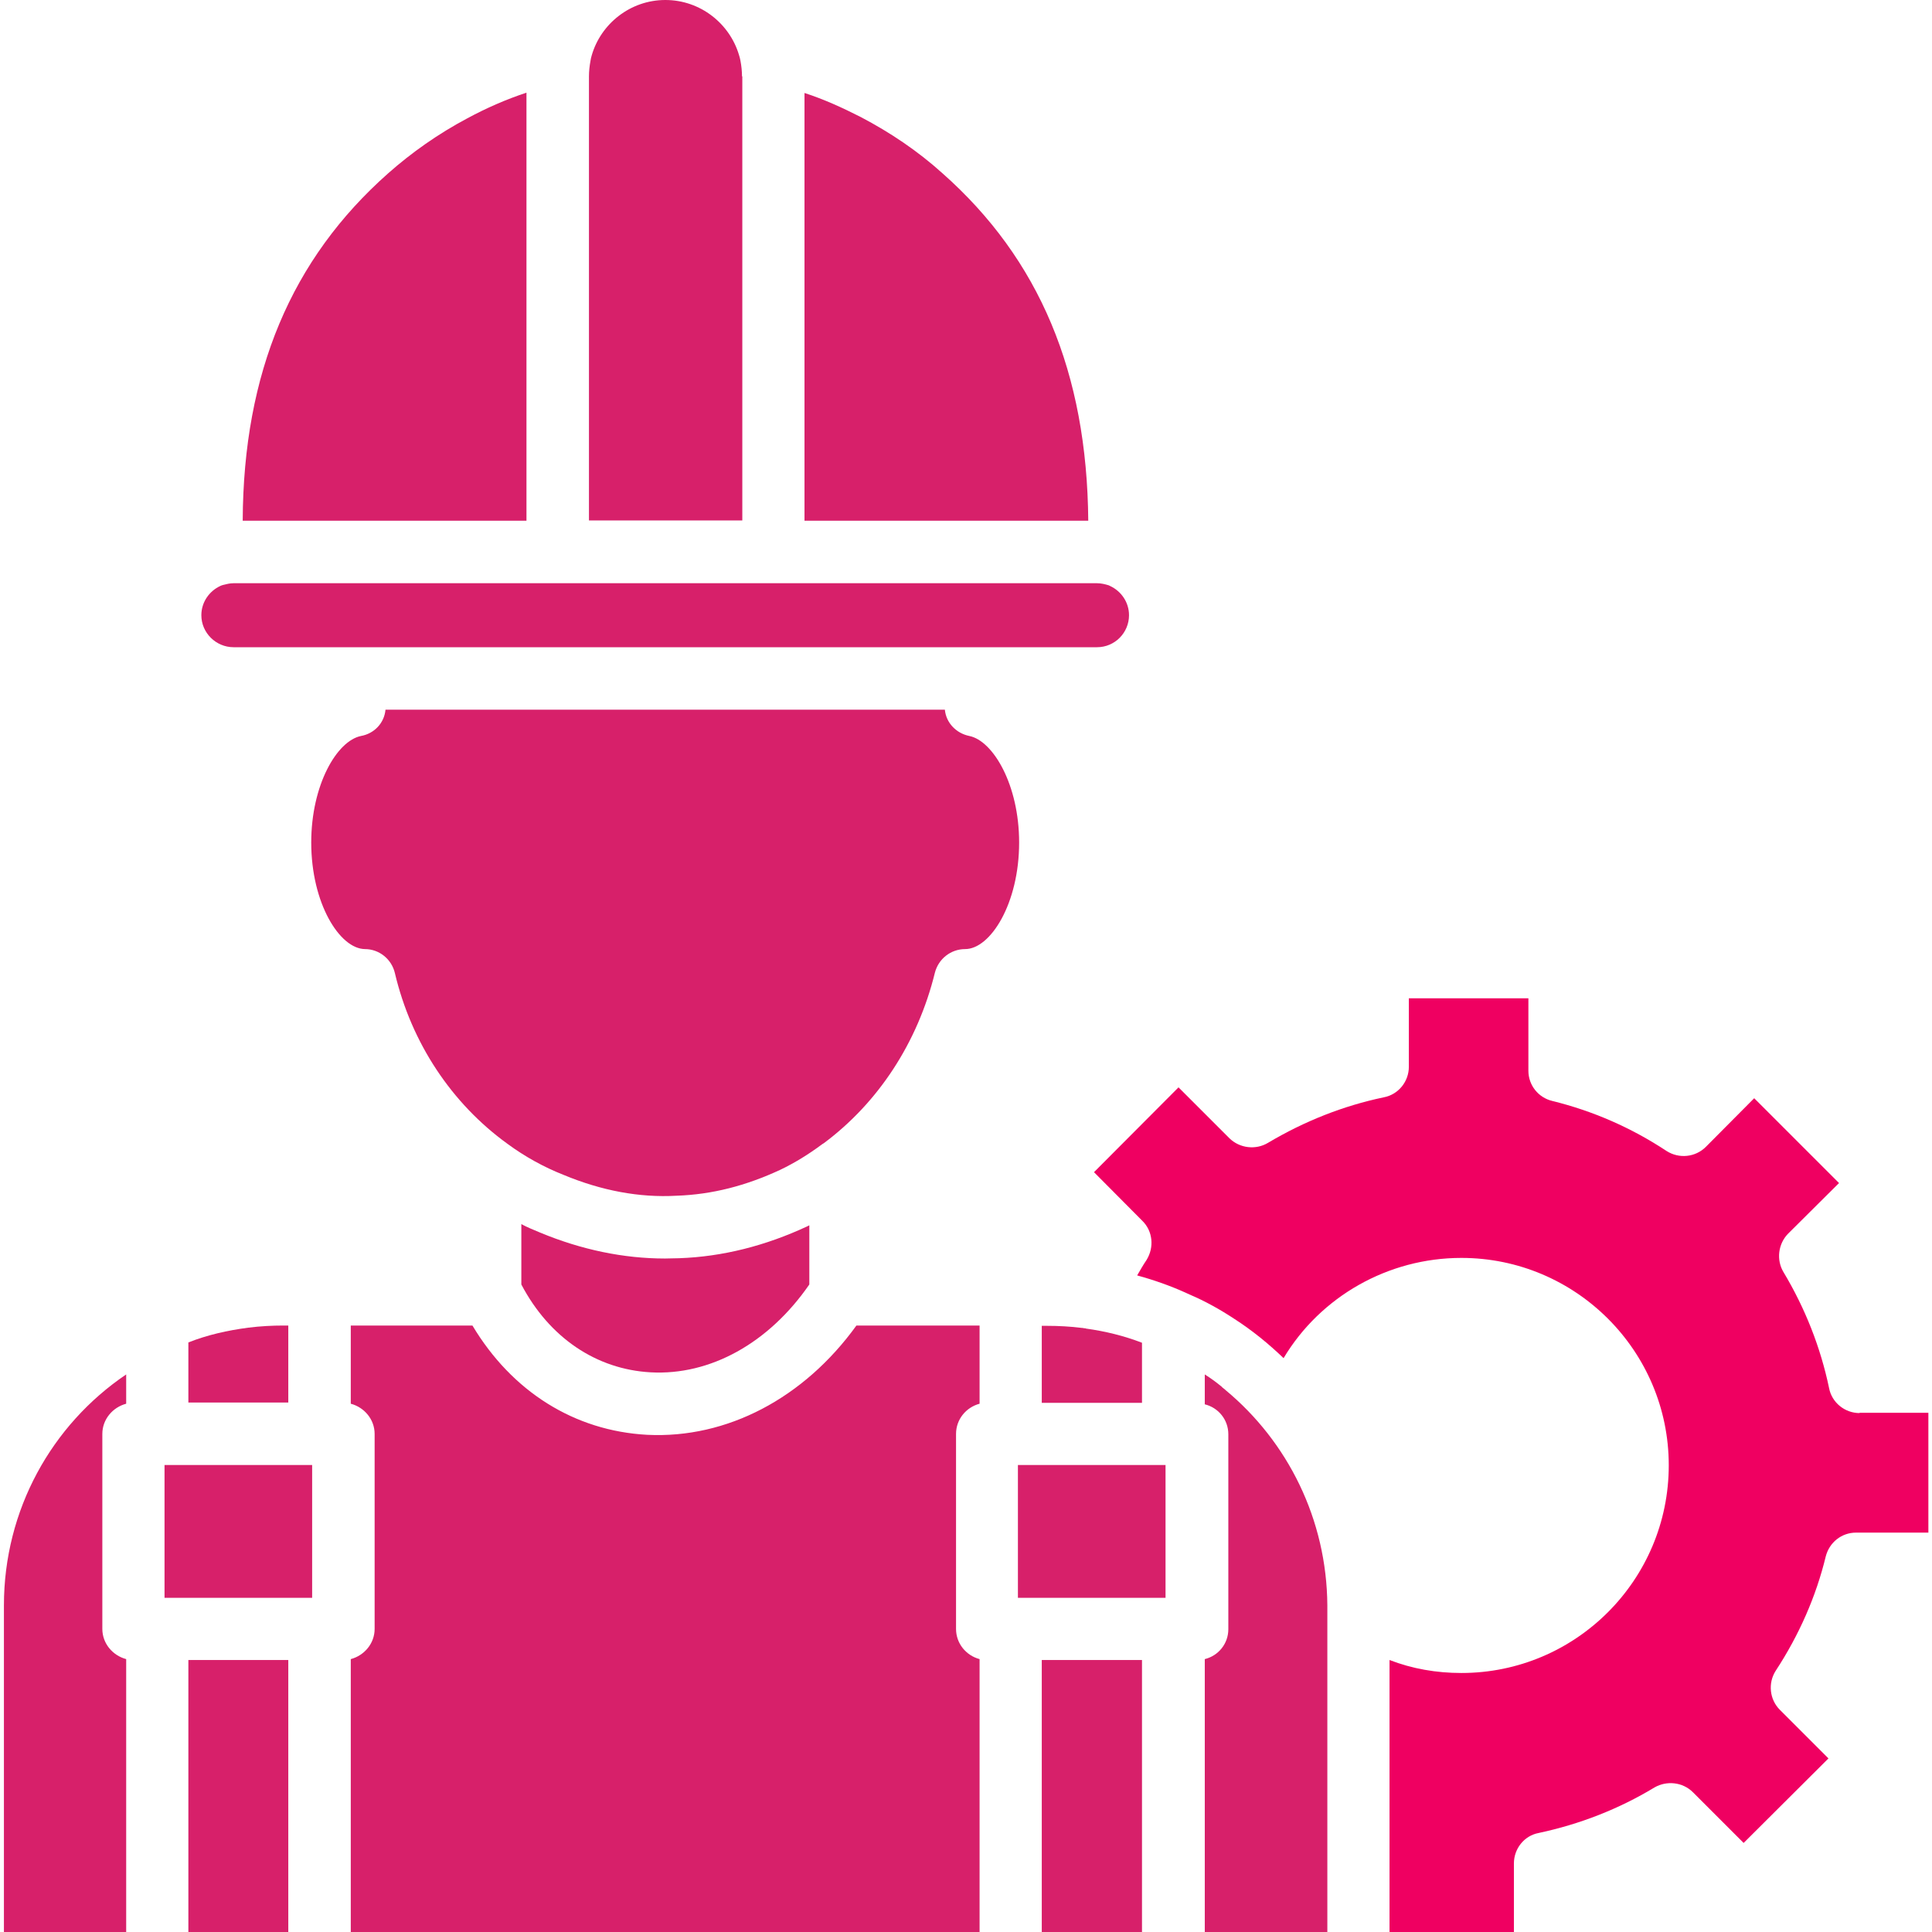
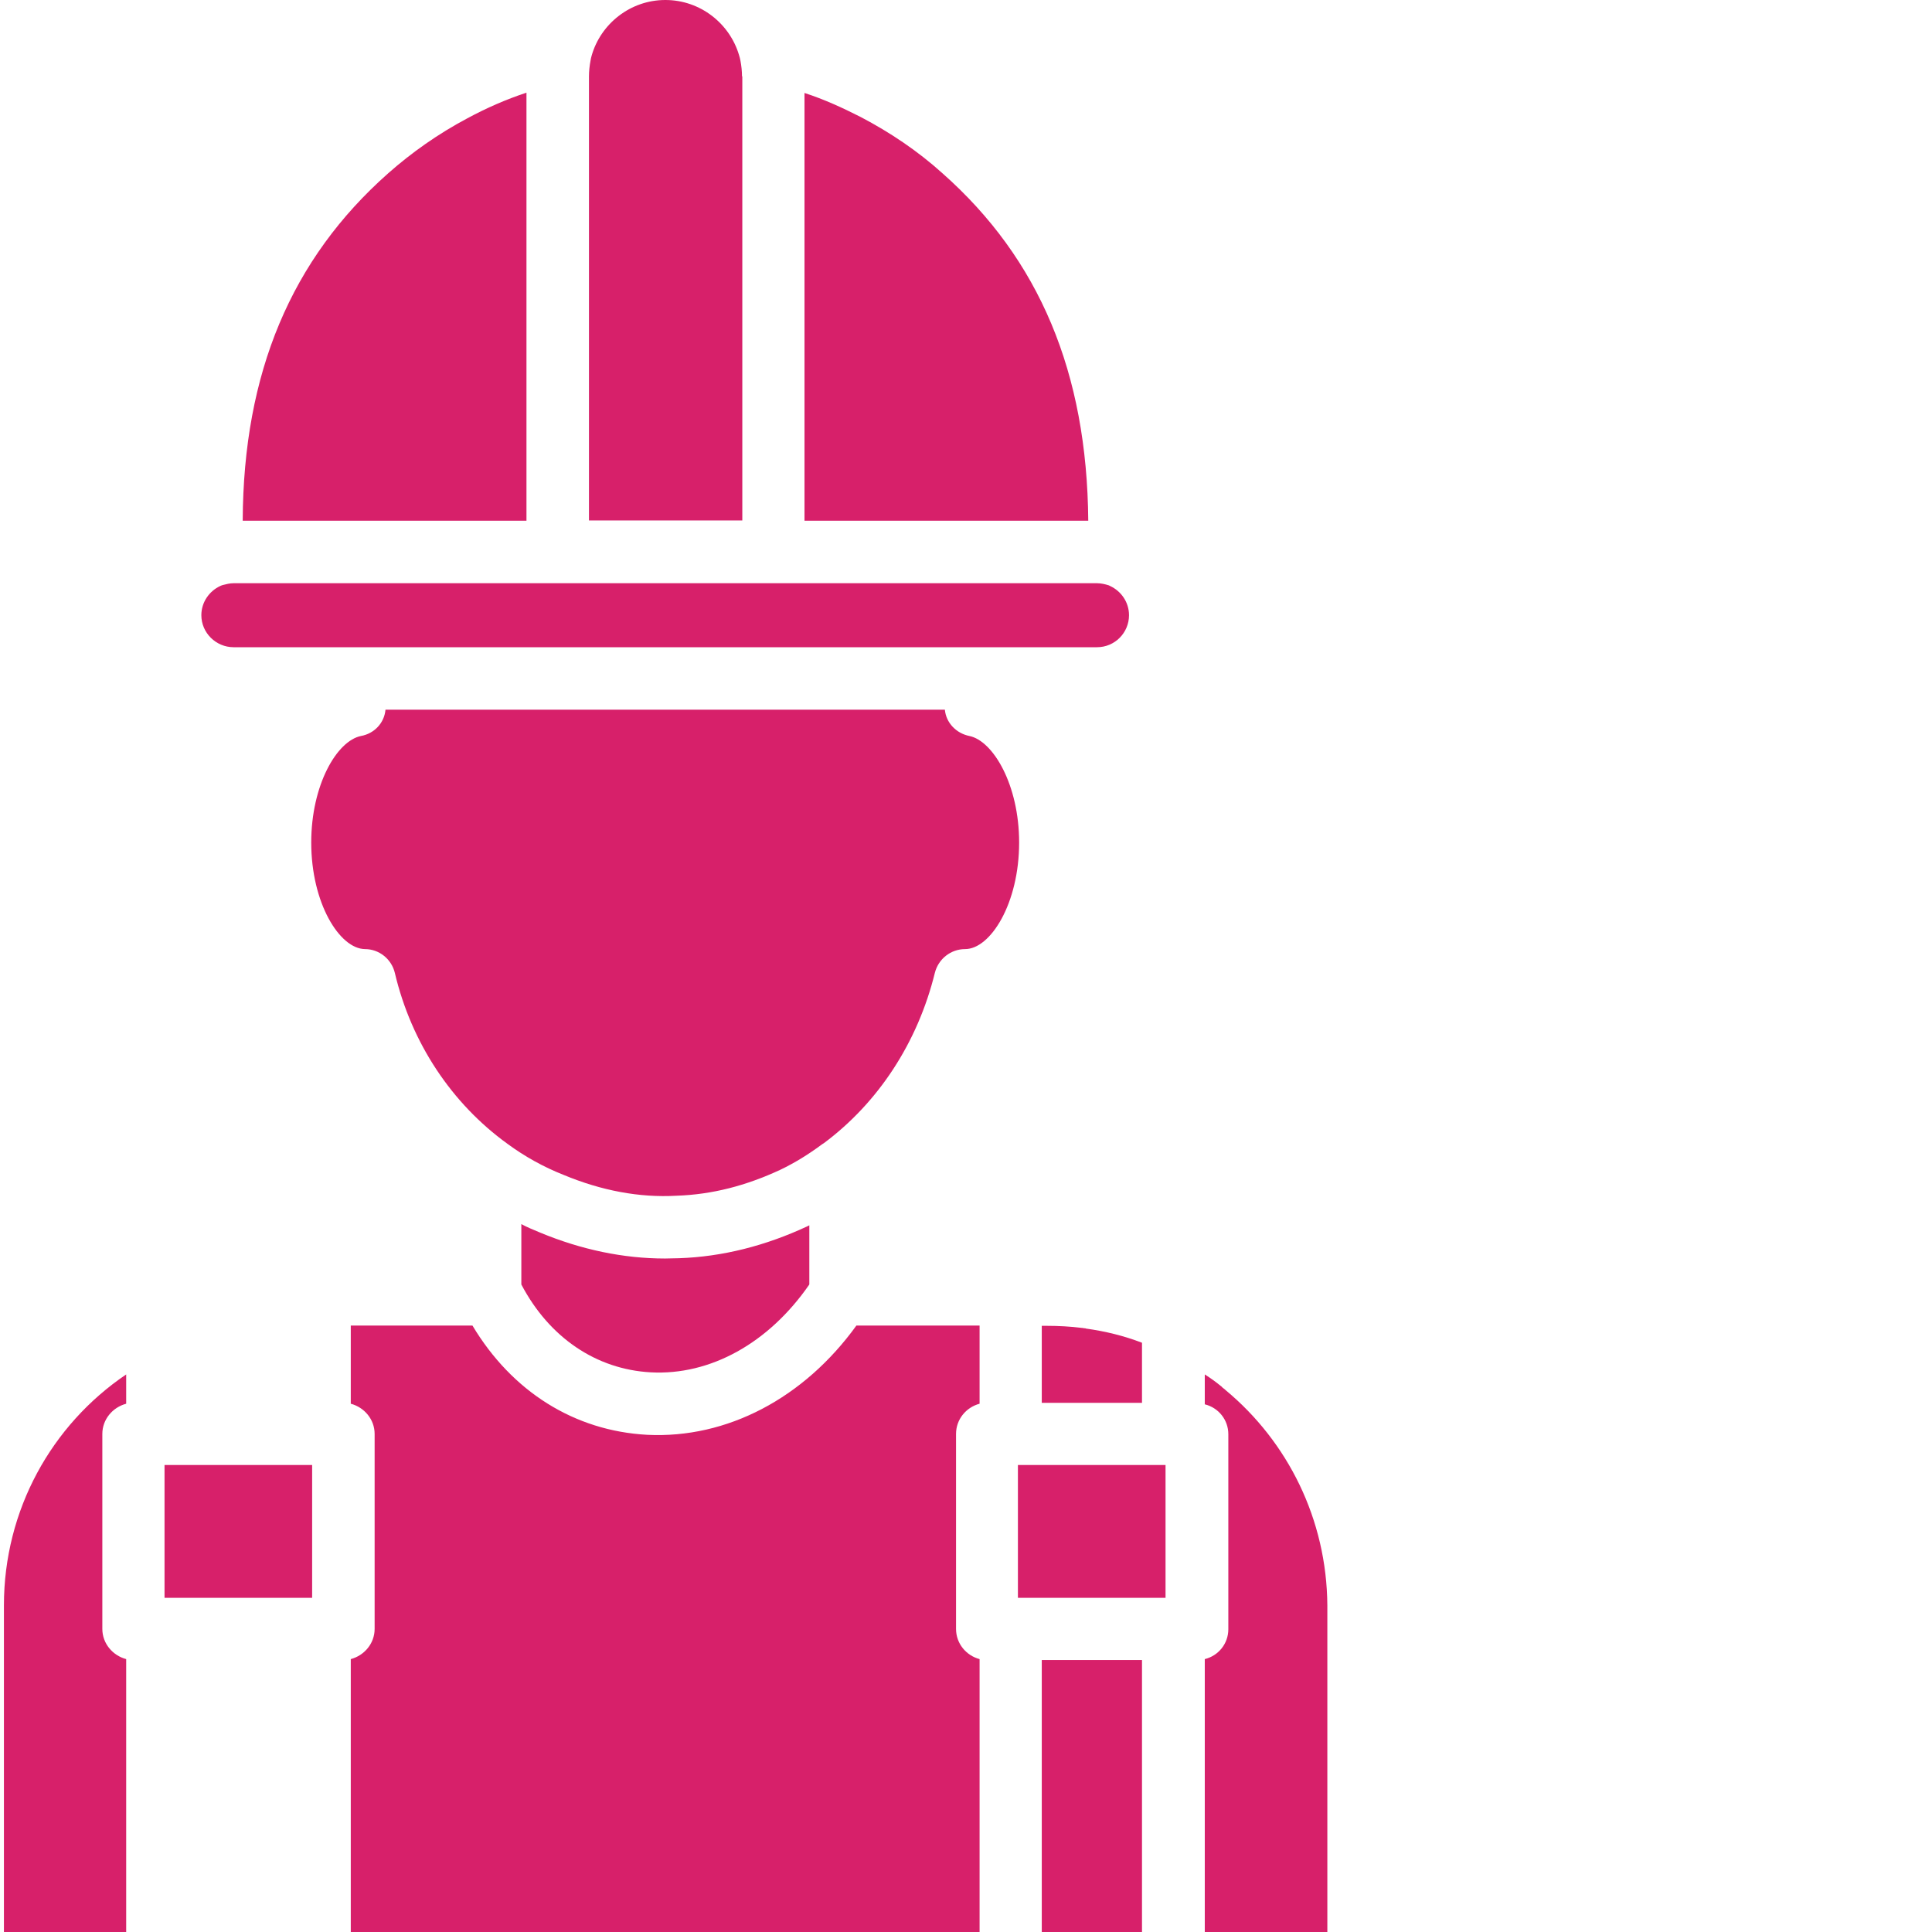
<svg xmlns="http://www.w3.org/2000/svg" xml:space="preserve" id="Repairingemployee" x="0" y="0" enable-background="new 0 0 64 64" version="1.1" viewBox="0 0 64 64">
-   <path fill="#ef0061" d="M61.6,46.81c-0.49,0-0.92-0.35-1.01-0.83c-0.28-1.34-0.79-2.64-1.51-3.84c-0.24-0.4-0.18-0.93,0.15-1.27   l1.69-1.68l-2.81-2.81l-1.6,1.61c-0.35,0.35-0.89,0.4-1.3,0.14c-1.18-0.78-2.45-1.33-3.79-1.66c-0.46-0.11-0.79-0.52-0.79-1v-2.4   h-3.96v2.27c0,0.49-0.35,0.92-0.83,1.01c-1.34,0.28-2.63,0.79-3.84,1.51c-0.4,0.24-0.93,0.18-1.27-0.15l-1.69-1.69l-2.8,2.81   l1.6,1.61c0.35,0.34,0.4,0.88,0.14,1.3c-0.11,0.16-0.21,0.34-0.31,0.51c0.55,0.15,1.09,0.34,1.6,0.57   c0.04,0.02,0.09,0.04,0.13,0.06c0.52,0.22,1.02,0.5,1.49,0.81c0.59,0.38,1.13,0.82,1.63,1.3c1.22-2.04,3.46-3.32,5.89-3.32   c3.79,0,6.87,3.08,6.87,6.87c0,3.8-3.08,6.88-6.87,6.88c-0.83,0-1.63-0.14-2.38-0.43V64h4.12v-2.27c0-0.49,0.34-0.92,0.82-1.01   c1.36-0.29,2.65-0.79,3.84-1.51c0.4-0.23,0.93-0.18,1.27,0.16l1.68,1.68l2.81-2.8l-1.61-1.61c-0.34-0.34-0.4-0.88-0.14-1.29   c0.78-1.19,1.34-2.47,1.66-3.79c0.12-0.47,0.53-0.79,1-0.79h2.4v-3.97H61.6z" class="color00aeef svgShape" />
  <path fill="#d7206a" d="M.13 53.18V64h4.05v-9.04c-.45-.12-.79-.52-.79-1V47.5c0-.48.34-.88.79-1v-.97C1.71 47.2.13 50.02.13 53.18zM21.44 47.53c-2.41-.13-4.48-1.43-5.79-3.62h-4.03v2.59c.45.12.79.52.79 1v6.46c0 .48-.34.88-.79 1V64h20.83v-9.04c-.45-.12-.78-.52-.78-1V47.5c0-.48.33-.88.78-1v-2.59h-4.08C26.63 46.32 24.08 47.66 21.44 47.53zM40.6 46.05c-.02-.02-.04-.04-.06-.05-.01-.01-.03-.03-.05-.04-.01-.01-.02-.03-.04-.04-.17-.14-.35-.27-.54-.39v.99c.45.11.78.51.78.99v6.46c0 .48-.33.88-.78.99V64h4.06V53.18C43.95 50.33 42.66 47.76 40.6 46.05z" class="color34495c svgShape" />
  <rect width="3.32" height="9.01" x="34.51" y="54.99" fill="#d7206a" class="color34495c svgShape" />
  <path fill="#d7206a" d="M35.85,43.99c-0.4-0.05-0.79-0.07-1.16-0.07h-0.18v2.55h3.32v-1.99c-0.6-0.23-1.21-0.38-1.86-0.47   C35.96,44,35.94,44,35.93,44H35.9C35.89,43.99,35.86,43.99,35.85,43.99z" class="color34495c svgShape" />
  <rect width="4.89" height="4.4" x="33.72" y="48.53" fill="#d7206a" class="color34495c svgShape" />
-   <path fill="#d7206a" d="M9.55,43.91H9.39c-0.37,0-0.76,0.02-1.16,0.07c-0.69,0.09-1.36,0.24-1.99,0.49v1.99h3.31V43.91z" class="color34495c svgShape" />
-   <rect width="3.31" height="9.01" x="6.24" y="54.99" fill="#d7206a" class="color34495c svgShape" />
  <rect width="4.89" height="4.4" x="5.45" y="48.53" fill="#d7206a" class="color34495c svgShape" />
  <path fill="#d7206a" d="M26.81 42.55v-1.96c-.02.01-.04.02-.06.03-1.39.65-2.82 1.01-4.25 1.06-.16 0-.32.01-.47.01-1.37 0-2.77-.29-4.14-.86-.21-.09-.42-.17-.62-.28v2c.93 1.77 2.49 2.81 4.28 2.91C23.53 45.57 25.47 44.49 26.81 42.55zM32.11 24.38c-.44-.09-.77-.44-.81-.87H12.77c-.04.44-.37.79-.81.87-.8.16-1.65 1.62-1.65 3.53 0 2.01.94 3.52 1.78 3.53.47 0 .88.33.99.79.55 2.33 1.89 4.33 3.73 5.66.57.42 1.2.77 1.86 1.03 1.25.52 2.51.76 3.74.69 1.18-.04 2.3-.33 3.44-.86.48-.23.93-.51 1.35-.82.03-.02.05-.04.09-.06 1.8-1.34 3.11-3.33 3.68-5.65.12-.46.53-.78 1-.78.84 0 1.79-1.51 1.79-3.53C33.76 26 32.9 24.54 32.11 24.38zM24.58 2.53c0-.17-.02-.35-.05-.51-.01-.06-.03-.14-.05-.2C24.17.78 23.2 0 22.04 0c-1.16 0-2.14.79-2.44 1.84-.02.06-.03.12-.04.18-.03.16-.05.34-.05.51v14.71h5.08V2.53zM7.74 21.44h28.6c.59 0 1.06-.48 1.06-1.06 0-.43-.26-.8-.63-.97-.01-.01-.03-.01-.04-.02-.13-.04-.26-.07-.39-.07H7.74c-.13 0-.24.03-.36.06-.01 0-.02.01-.03.01C7.33 19.4 7.31 19.4 7.3 19.41c-.37.17-.63.54-.63.97C6.67 20.96 7.15 21.44 7.74 21.44zM17.44 3.07c-.67.22-1.33.51-1.96.85-.96.51-1.84 1.13-2.62 1.82-3.21 2.84-4.8 6.61-4.82 11.51h9.4V3.07zM31.22 5.74C30.4 5 29.49 4.39 28.52 3.88c-.61-.31-1.22-.59-1.87-.8v14.17h9.4C36.01 12.34 34.43 8.58 31.22 5.74z" class="color34495c svgShape" />
</svg>